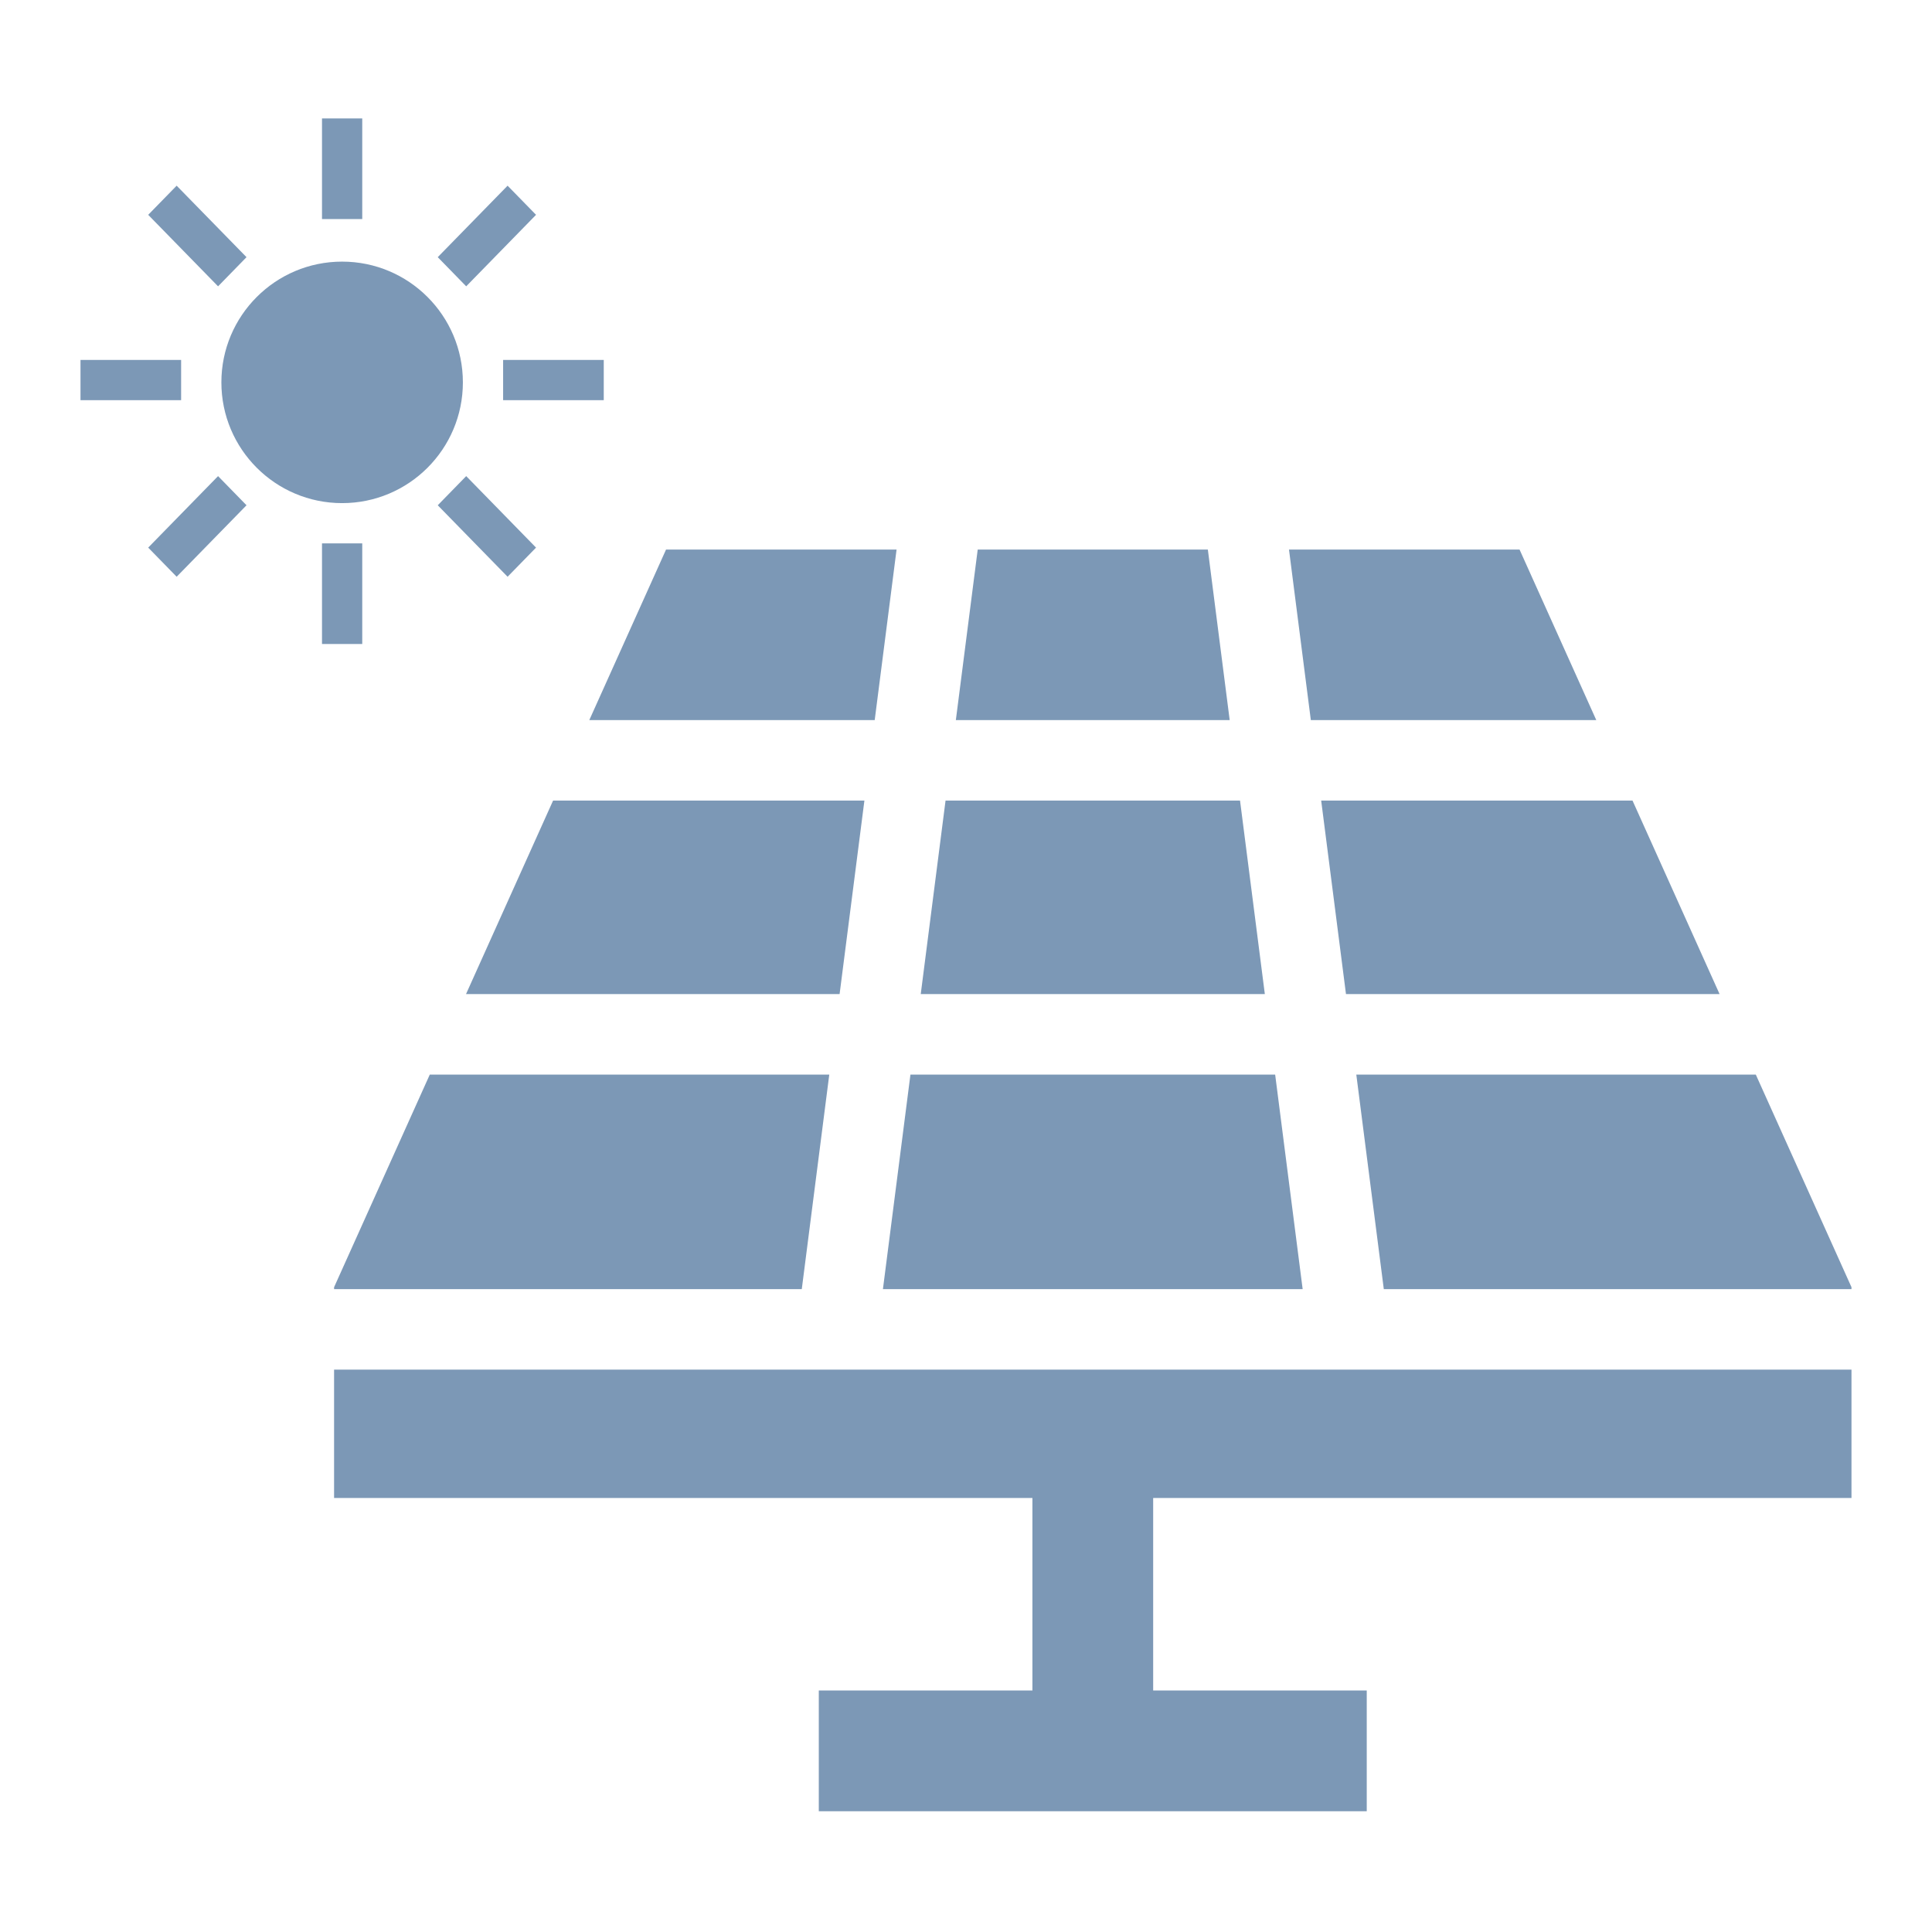
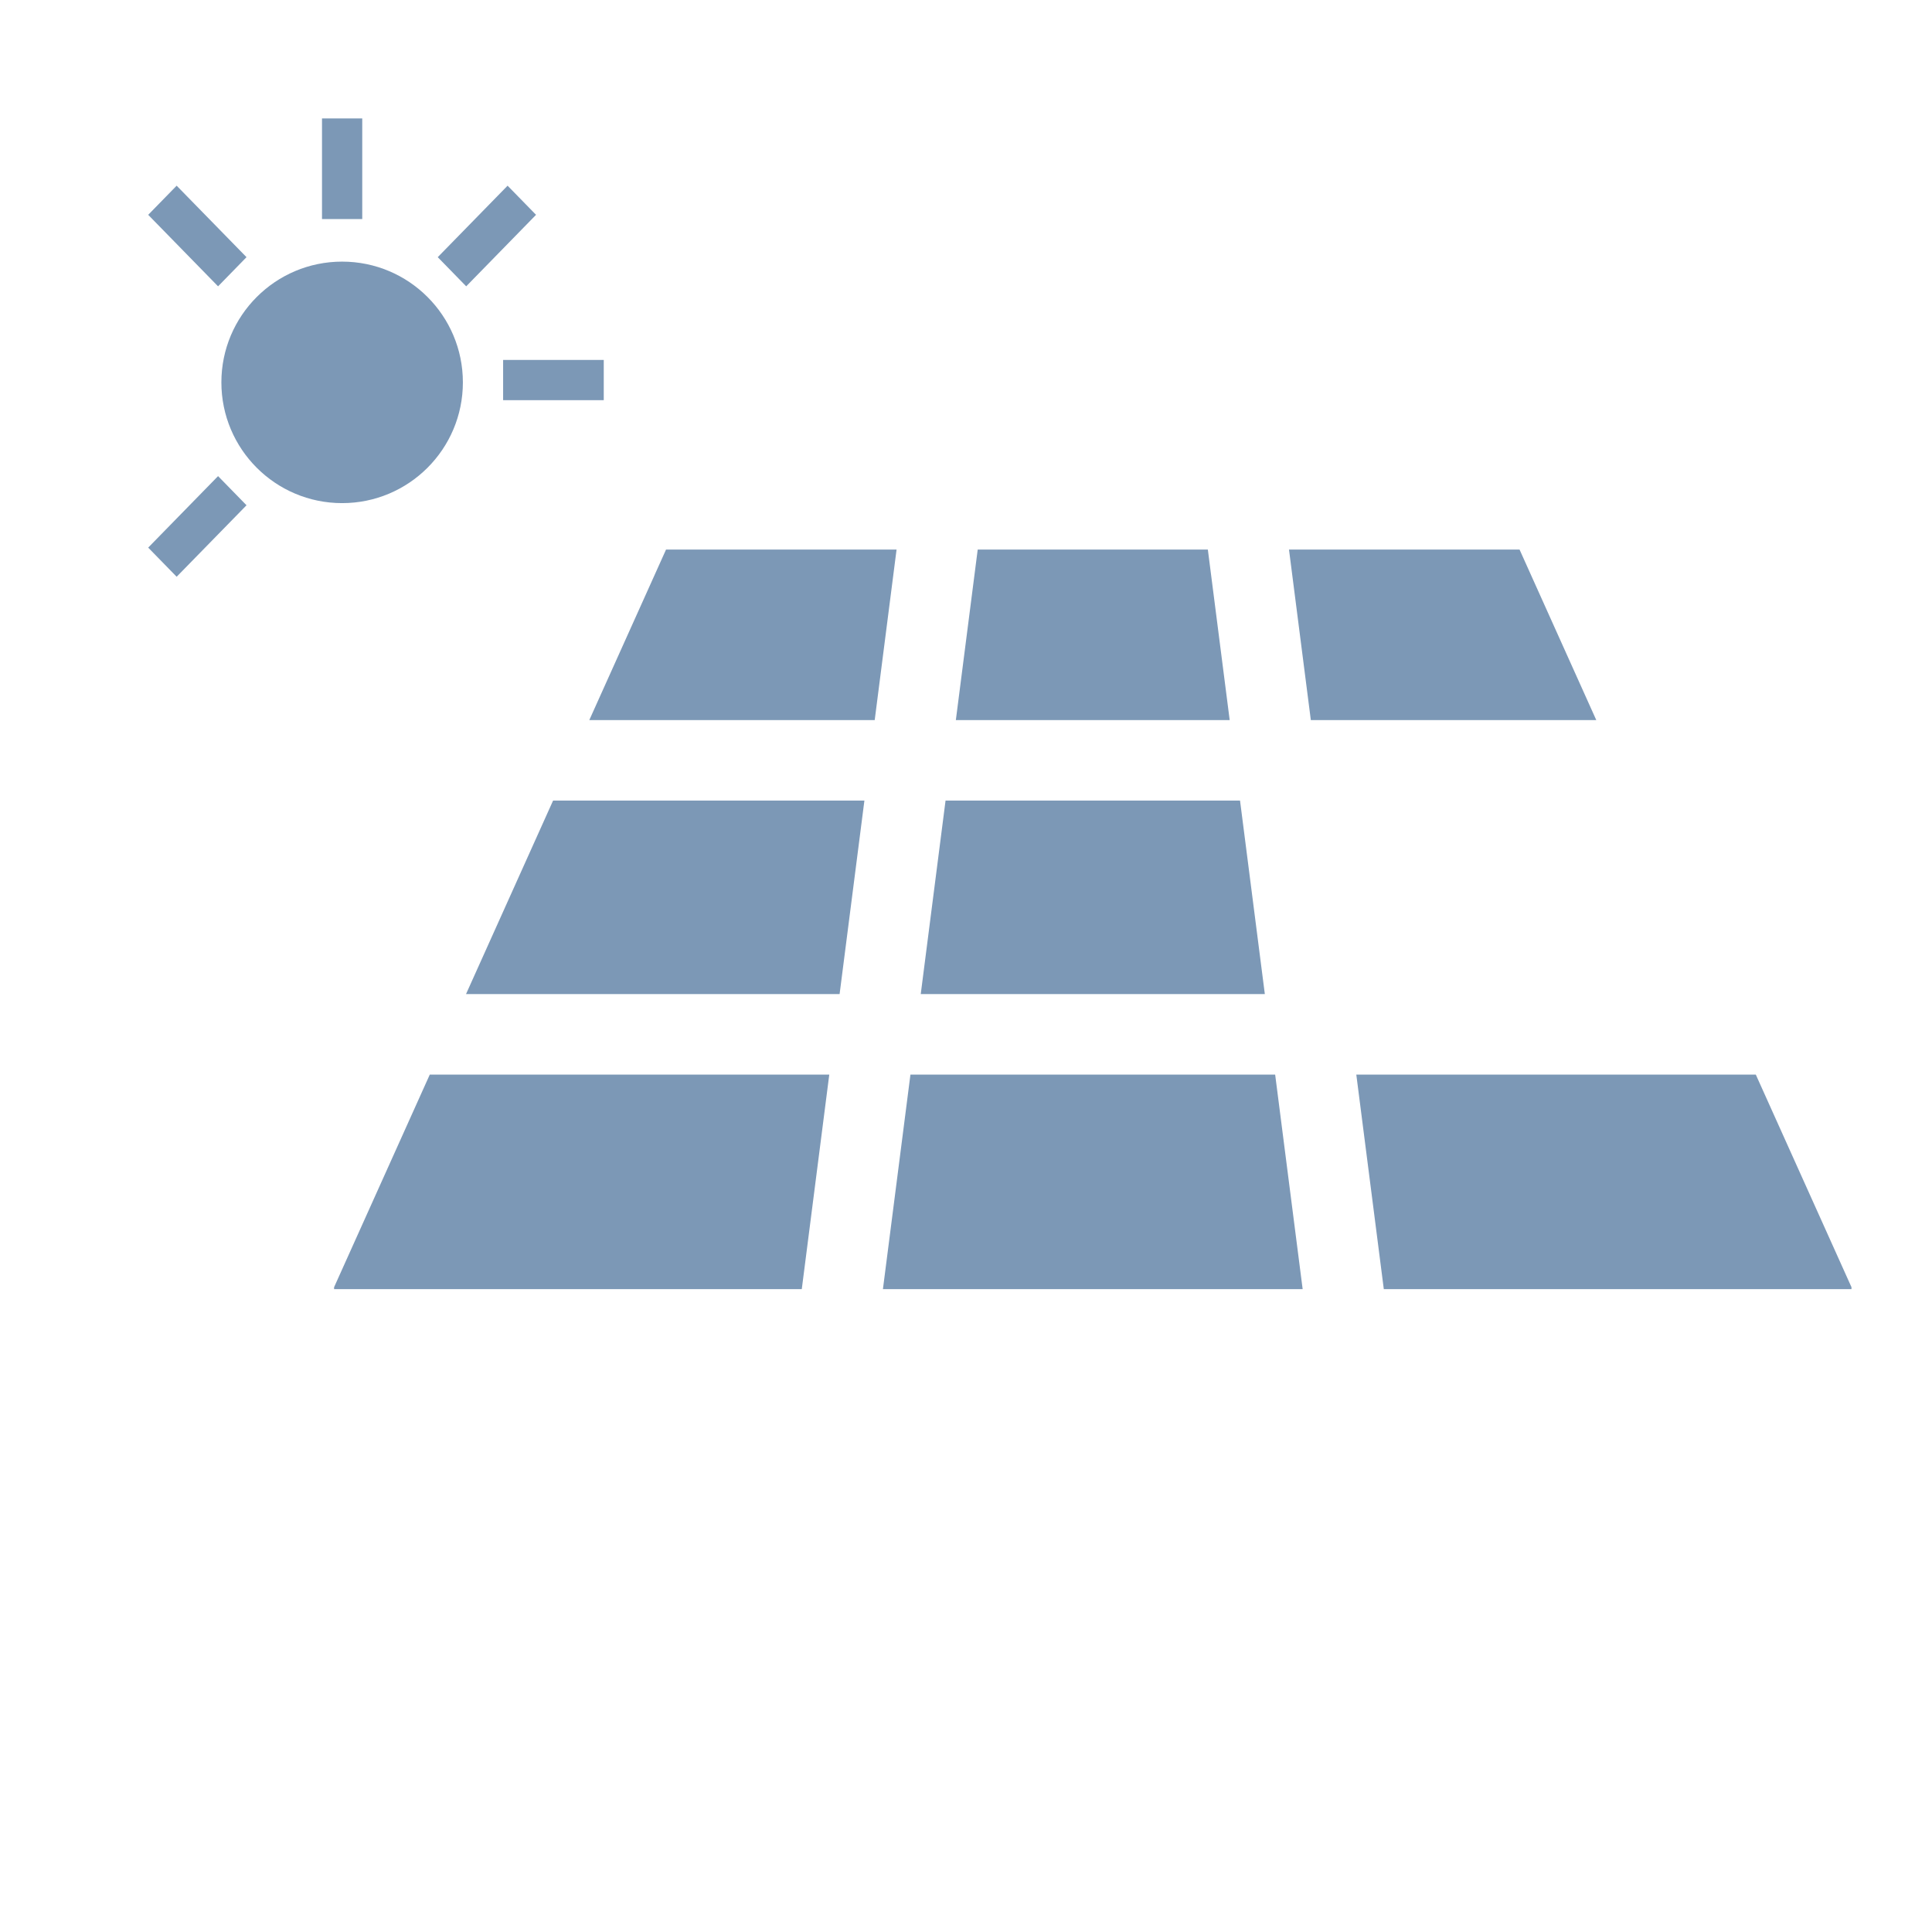
<svg xmlns="http://www.w3.org/2000/svg" width="99" height="99" overflow="hidden">
  <defs>
    <clipPath id="clip0">
      <rect x="849" y="270" width="99" height="99" />
    </clipPath>
  </defs>
  <g clip-path="url(#clip0)" transform="translate(-849 -270)">
-     <path d="M853.125 288.444 858.281 288.444 858.281 290.506 853.125 290.506Z" fill="#7C98B6" />
    <path d="M860.174 284.672 856.594 281.008 858.052 279.515 861.632 283.178 860.174 284.672Z" fill="#7C98B6" />
-     <path d="M872.719 289.594C872.719 293.011 869.948 295.781 866.531 295.781 863.114 295.781 860.344 293.011 860.344 289.594 860.344 286.176 863.114 283.406 866.531 283.406 869.948 283.406 872.719 286.176 872.719 289.594Z" fill="#7C98B6" />
+     <path d="M872.719 289.594C872.719 293.011 869.948 295.781 866.531 295.781 863.114 295.781 860.344 293.011 860.344 289.594 860.344 286.176 863.114 283.406 866.531 283.406 869.948 283.406 872.719 286.176 872.719 289.594" fill="#7C98B6" />
    <path d="M865.5 276.069 867.562 276.069 867.562 281.225 865.5 281.225Z" fill="#7C98B6" />
    <path d="M874.781 288.444 879.938 288.444 879.938 290.506 874.781 290.506Z" fill="#7C98B6" />
    <path d="M872.889 284.672 876.468 281.008 875.01 279.515 871.431 283.178 872.889 284.672Z" fill="#7C98B6" />
    <path d="M860.174 294.397 856.594 298.061 858.052 299.554 861.632 295.891 860.174 294.397Z" fill="#7C98B6" />
-     <path d="M865.5 297.844 867.562 297.844 867.562 303 865.5 303Z" fill="#7C98B6" />
-     <path d="M872.889 294.397 876.468 298.061 875.01 299.554 871.431 295.891 872.889 294.397Z" fill="#7C98B6" />
    <path d="M896.181 320.939 913.813 320.939 912.542 311.024 897.452 311.024 896.181 320.939Z" fill="#7C98B6" />
    <path d="M916.17 306.899 930.797 306.899 926.866 298.162 915.051 298.162 916.17 306.899Z" fill="#7C98B6" />
-     <path d="M917.971 320.939 937.115 320.939 932.654 311.024 916.7 311.024 917.971 320.939Z" fill="#7C98B6" />
    <path d="M918.5 325.064 919.909 336.058 943.874 336.058 943.874 335.96 943.875 335.96 938.971 325.064 918.5 325.064Z" fill="#7C98B6" />
    <path d="M897.98 306.899 912.012 306.899 910.893 298.162 899.1 298.162 897.98 306.899Z" fill="#7C98B6" />
-     <path d="M943.874 346.76 943.874 340.183 866.119 340.183 866.119 346.76 901.903 346.76 901.903 356.625 890.957 356.625 890.957 362.812 919.035 362.812 919.035 356.625 908.091 356.625 908.091 346.76 943.874 346.76Z" fill="#7C98B6" />
    <path d="M892.023 320.939 893.294 311.024 877.341 311.024 872.88 320.939 892.023 320.939Z" fill="#7C98B6" />
    <path d="M915.751 336.058 914.342 325.064 895.653 325.064 894.243 336.058 915.751 336.058Z" fill="#7C98B6" />
    <path d="M890.085 336.058 891.494 325.064 871.023 325.064 866.119 335.96 866.119 336.058 890.085 336.058Z" fill="#7C98B6" />
    <path d="M893.822 306.899 894.942 298.162 883.129 298.162 879.197 306.899 893.822 306.899Z" fill="#7C98B6" />
  </g>
</svg>